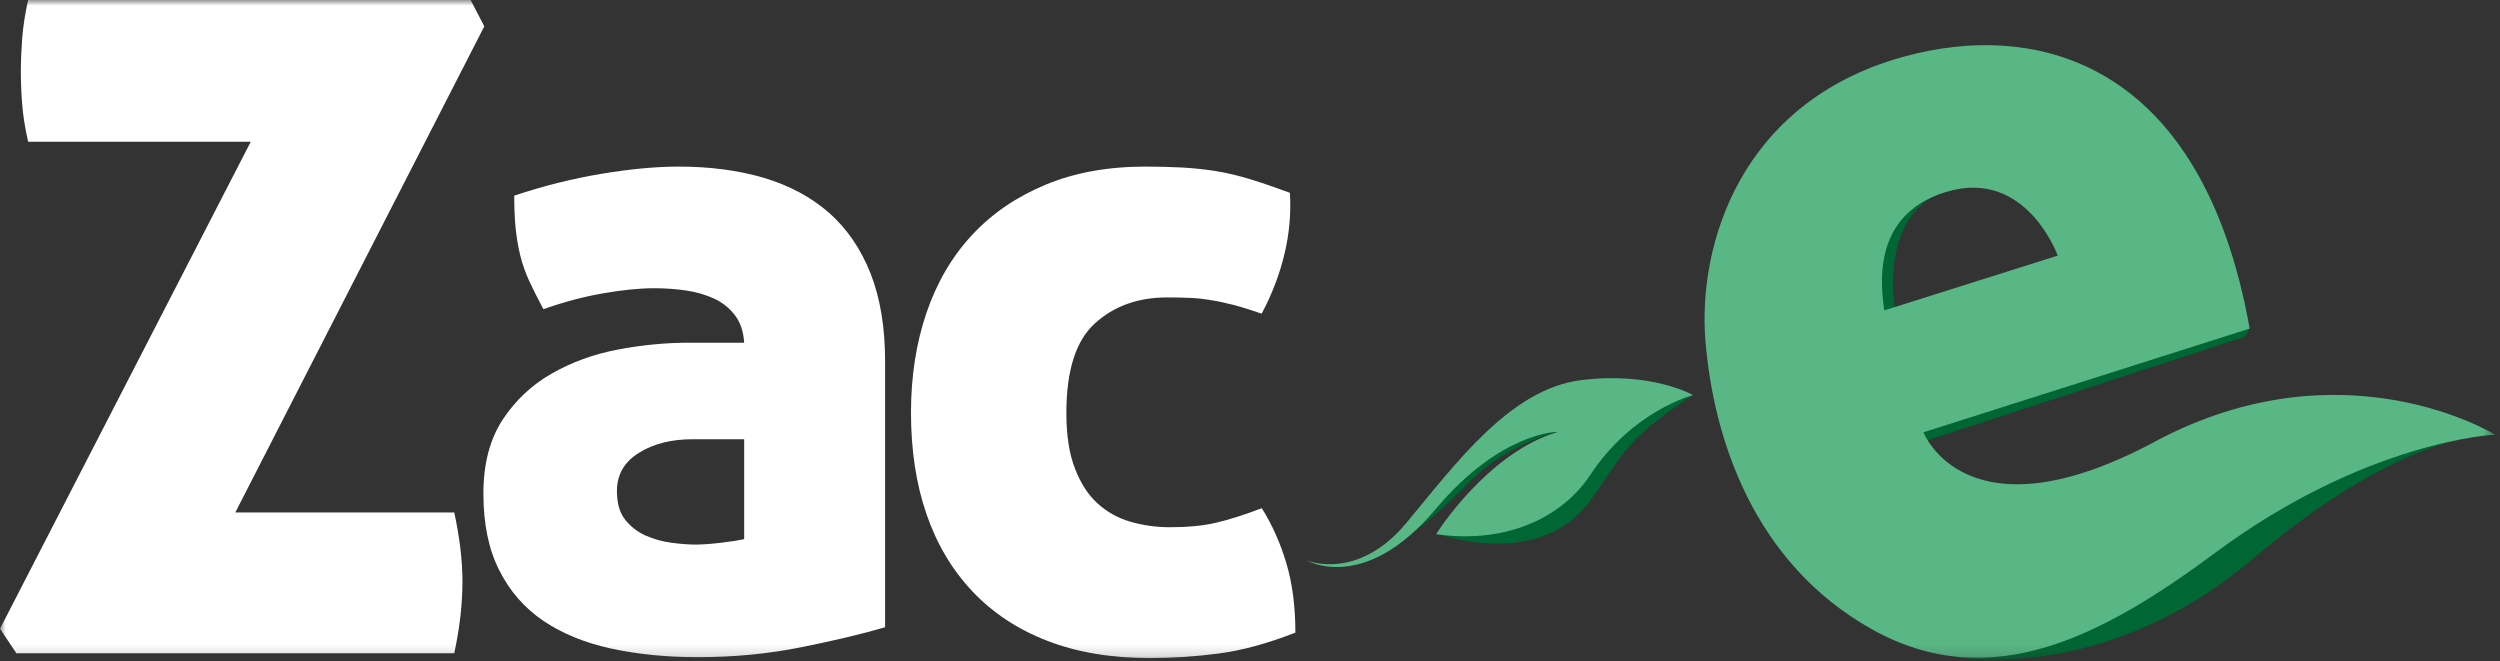
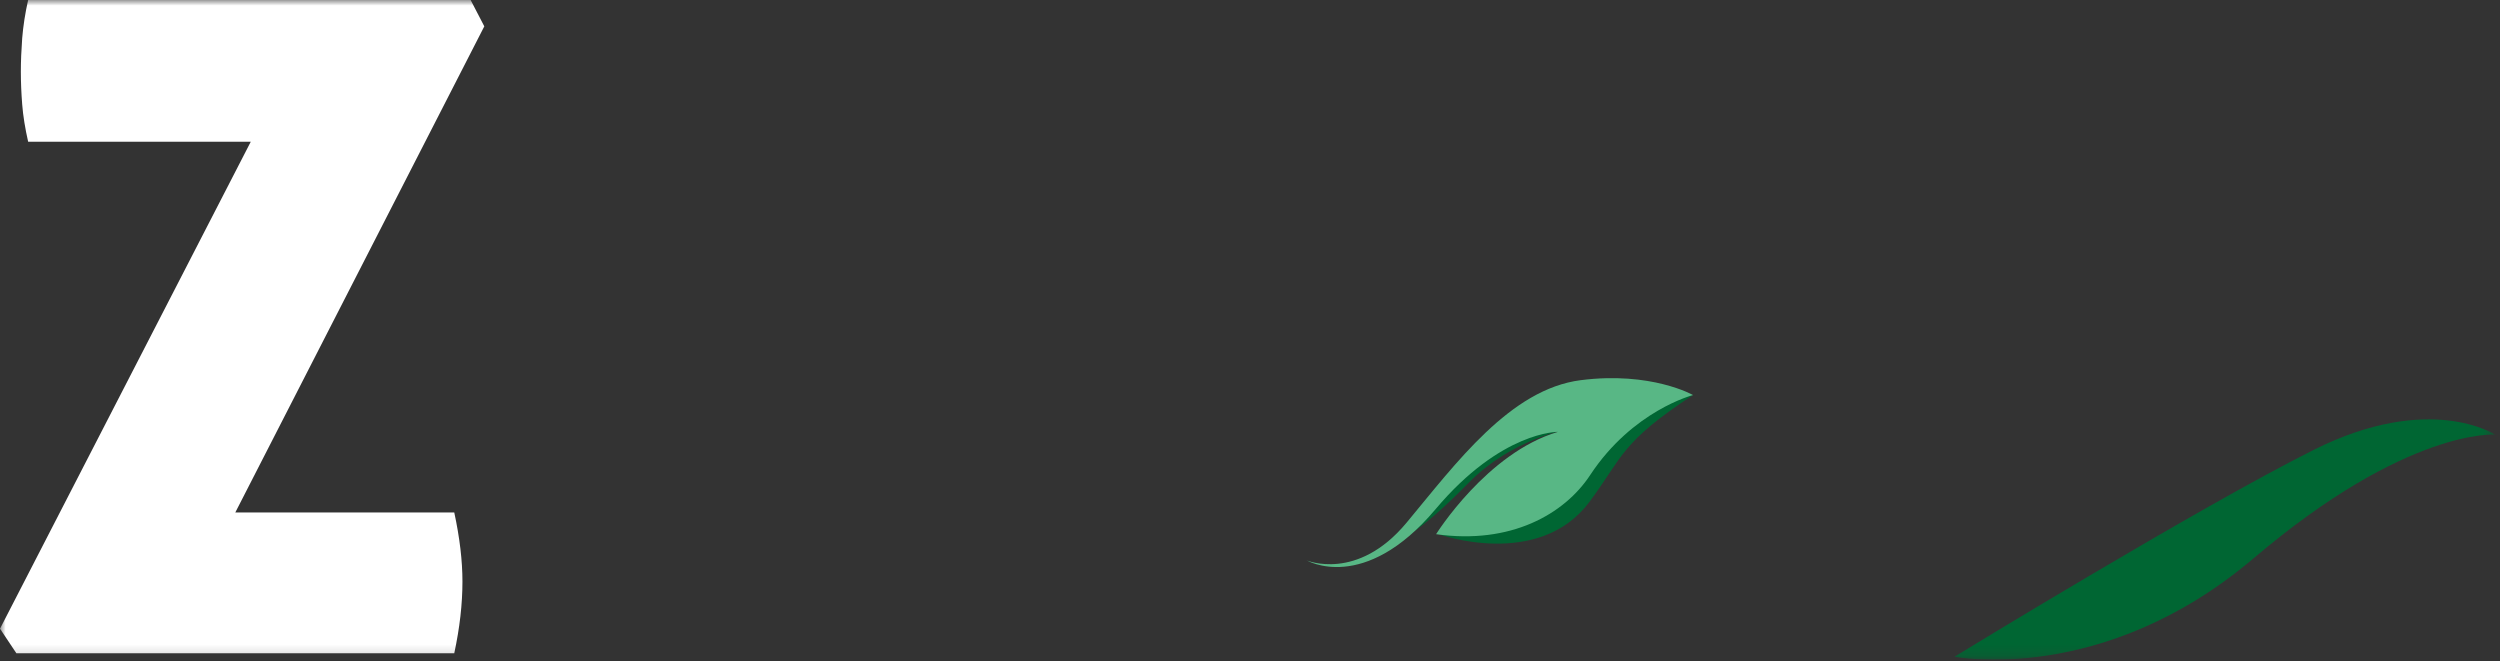
<svg xmlns="http://www.w3.org/2000/svg" width="223" height="59" viewBox="0 0 223 59" fill="none">
  <rect x="0" y="0" width="223" height="59" fill="#333333" stroke="none" />
  <g clip-path="url(#clip0_64_22)">
    <mask id="mask0_64_22" style="mask-type:luminance" maskUnits="userSpaceOnUse" x="0" y="0" width="223" height="59">
-       <path d="M222.56 0H0V58.84H222.56V0Z" fill="white" />
+       <path d="M222.56 0H0V58.84V0Z" fill="white" />
    </mask>
    <g mask="url(#mask0_64_22)">
      <path d="M169.06 27.71C169.06 27.71 166.71 15.7 177.98 16.53L177.4 15.21L170.33 15.08C170.33 15.08 166.95 16.66 166.05 18.41C165.15 20.17 164.25 21.11 164.38 23.27C164.51 25.43 167.58 28.09 167.58 28.09L169.06 27.71Z" fill="#006633" />
    </g>
-     <path d="M171.05 39.56L200.27 30.03L200.67 29.31L195.45 28.59L174.7 35.03L171.14 38.63L171.05 39.56Z" fill="#006633" />
    <mask id="mask1_64_22" style="mask-type:luminance" maskUnits="userSpaceOnUse" x="0" y="0" width="223" height="59">
      <path d="M222.56 0H0V58.84H222.56V0Z" fill="white" />
    </mask>
    <g mask="url(#mask1_64_22)">
      <path d="M174.34 58.58C174.34 58.58 187.58 61.21 201.02 49.8C214.75 38.14 222.56 38.77 222.56 38.77C222.56 38.77 216.75 34.94 206.4 40.12C196.04 45.3 174.34 58.58 174.34 58.58Z" fill="#006633" />
      <path d="M128.32 47.65C128.32 47.65 137.26 50.86 141.8 44.74C144.8 40.69 144.56 39.48 151.01 35.24C151.01 35.24 145.81 35.94 145.71 36.27C145.61 36.6 132.73 43.14 132.73 43.14L128.32 47.66V47.65Z" fill="#006633" />
      <path d="M139.7 38.32C139.7 38.32 134.83 39.18 131.03 43.04C126.23 47.92 124.89 48.06 124.89 48.06L131.66 41.19C131.66 41.19 137.32 37.3 139.7 38.33" fill="#006633" />
      <path d="M41.25 51.87C41.25 53.87 41.01 56 40.52 58.27H1.46L0 56.08L22.37 12.64H2.51C2.24 11.45 2.06 10.34 1.98 9.32C1.9 8.29 1.86 7.32 1.86 6.4C1.86 5.48 1.9 4.48 1.98 3.4C2.07 2.32 2.24 1.19 2.51 0H41.98L43.2 2.35L20.99 45.71H40.52C41.01 47.98 41.25 50.03 41.25 51.87Z" fill="white" />
-       <path d="M62.24 48.57C62.73 48.57 63.43 48.52 64.35 48.41C65.27 48.3 65.94 48.19 66.38 48.09V39.18H61.76C59.87 39.18 58.27 39.59 56.98 40.4C55.68 41.21 55.03 42.34 55.03 43.8C55.03 44.88 55.27 45.73 55.76 46.35C56.25 46.97 56.85 47.44 57.58 47.77C58.31 48.09 59.09 48.31 59.93 48.42C60.77 48.53 61.54 48.58 62.24 48.58M43.12 44.03C43.12 41.38 43.69 39.2 44.82 37.46C45.96 35.73 47.41 34.35 49.2 33.33C50.98 32.31 52.96 31.59 55.12 31.18C57.28 30.77 59.39 30.57 61.44 30.57H66.38C66.32 29.6 66.06 28.79 65.57 28.14C65.08 27.49 64.46 26.99 63.71 26.64C62.95 26.29 62.12 26.05 61.2 25.91C60.28 25.78 59.34 25.71 58.36 25.71C57.06 25.71 55.55 25.86 53.82 26.16C52.09 26.46 50.31 26.93 48.47 27.58C47.98 26.66 47.56 25.82 47.21 25.07C46.86 24.31 46.59 23.54 46.4 22.76C46.21 21.98 46.08 21.17 45.99 20.33C45.91 19.49 45.87 18.53 45.87 17.45C48.46 16.59 51.04 15.94 53.61 15.51C56.18 15.08 58.49 14.86 60.54 14.86C63.35 14.86 65.89 15.2 68.16 15.87C70.43 16.55 72.36 17.59 73.96 18.99C75.55 20.4 76.78 22.19 77.65 24.38C78.51 26.57 78.95 29.18 78.95 32.2V55.95C76.9 56.55 74.41 57.14 71.49 57.73C68.57 58.32 65.49 58.62 62.25 58.62C59.44 58.62 56.86 58.36 54.51 57.85C52.16 57.34 50.15 56.51 48.47 55.38C46.8 54.25 45.48 52.75 44.54 50.88C43.59 49.02 43.12 46.73 43.12 44.03Z" fill="white" />
-       <path d="M81.26 36.82C81.26 33.58 81.72 30.61 82.64 27.91C83.56 25.21 84.91 22.9 86.69 20.98C88.47 19.06 90.66 17.56 93.26 16.48C95.85 15.4 98.82 14.86 102.17 14.86C103.3 14.86 104.38 14.89 105.41 14.94C106.44 15 107.45 15.1 108.45 15.26C109.45 15.42 110.48 15.67 111.53 15.99C112.58 16.31 113.76 16.72 115.06 17.2C115.17 19.04 115.01 20.86 114.57 22.67C114.14 24.48 113.46 26.25 112.54 27.98C111.62 27.66 110.8 27.4 110.07 27.21C109.34 27.02 108.65 26.87 108 26.77C107.35 26.66 106.72 26.59 106.1 26.57C105.48 26.54 104.82 26.53 104.11 26.53C101.52 26.53 99.37 27.3 97.67 28.84C95.97 30.38 95.12 33.04 95.12 36.82C95.12 38.82 95.37 40.48 95.89 41.8C96.4 43.13 97.08 44.17 97.92 44.92C98.76 45.68 99.73 46.22 100.84 46.54C101.95 46.86 103.12 47.03 104.37 47.03C105.94 47.03 107.3 46.9 108.46 46.63C109.62 46.36 110.99 45.93 112.55 45.33C113.47 46.79 114.2 48.42 114.74 50.23C115.28 52.04 115.55 54.11 115.55 56.43C113.06 57.4 110.79 58.02 108.74 58.29C106.69 58.56 104.63 58.7 102.58 58.7C99.12 58.7 96.07 58.19 93.42 57.16C90.77 56.14 88.54 54.66 86.73 52.74C84.92 50.82 83.56 48.53 82.64 45.85C81.72 43.18 81.26 40.16 81.26 36.81" fill="white" />
      <path d="M116.54 49.98C116.54 49.98 121.06 51.92 125.46 46.63C129.87 41.33 134.71 34.71 141.01 33.91C147.3 33.11 151.02 35.24 151.02 35.24C151.02 35.24 145.64 36.61 141.84 42.38C139.54 45.87 134.75 48.59 128.1 47.65C128.1 47.65 132.62 40.4 138.97 38.52C138.97 38.52 133.92 38.45 128.06 45.41C121.66 53.02 116.55 49.98 116.55 49.98" fill="#58B785" />
-       <path d="M173.6 17.12C180.73 14.95 183.55 22.8 183.55 22.8L168.07 27.69C167.93 26.2 166.55 19.26 173.59 17.12M192.21 39.4C175.37 48.41 171.57 38.56 171.57 38.56L200.67 29.31C196.44 5.54 181.76 1.71 169.69 5.09C155.18 9.15 151.41 21.93 152.13 30.48C152.85 39.03 156.36 50.2 166.99 56.14C177.62 62.08 187.68 56.66 197.61 49.3C211.12 39.28 222.55 38.77 222.55 38.77C222.55 38.77 209.04 30.39 192.2 39.4" fill="#58B785" />
    </g>
  </g>
  <defs>
    <clipPath id="clip0_64_22">
      <rect width="222.56" height="58.84" fill="white" />
    </clipPath>
  </defs>
</svg>